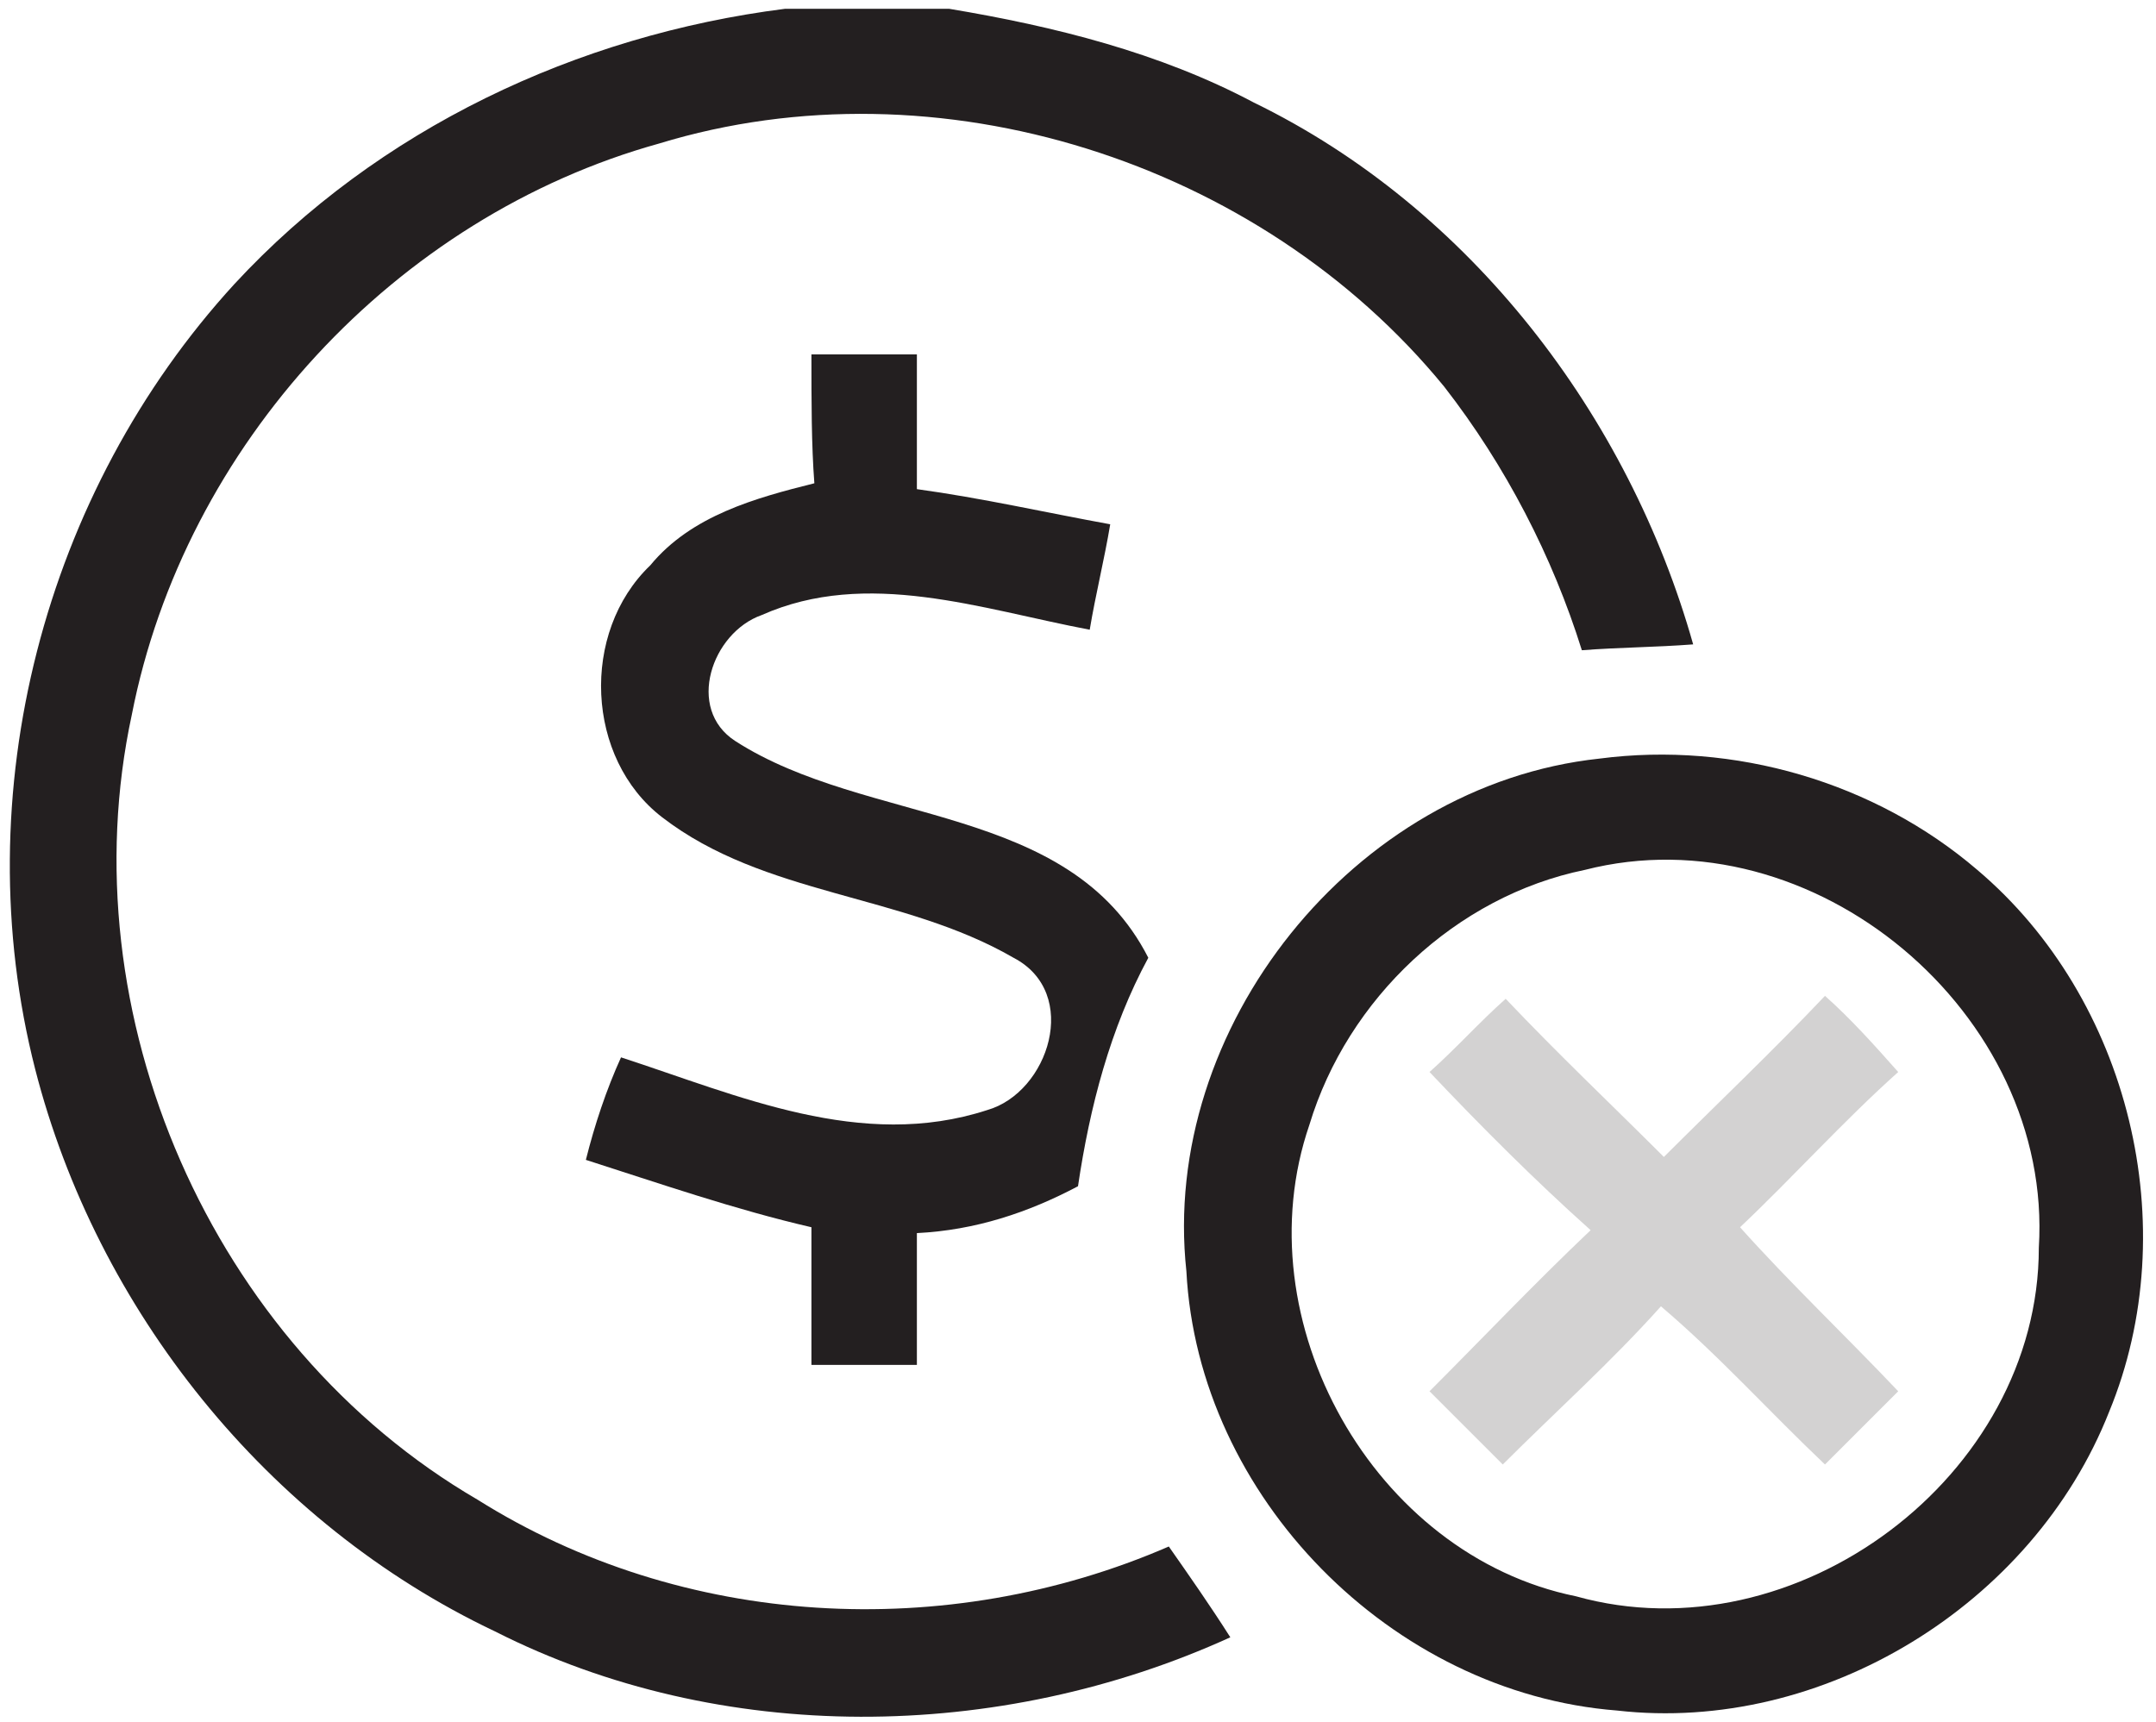
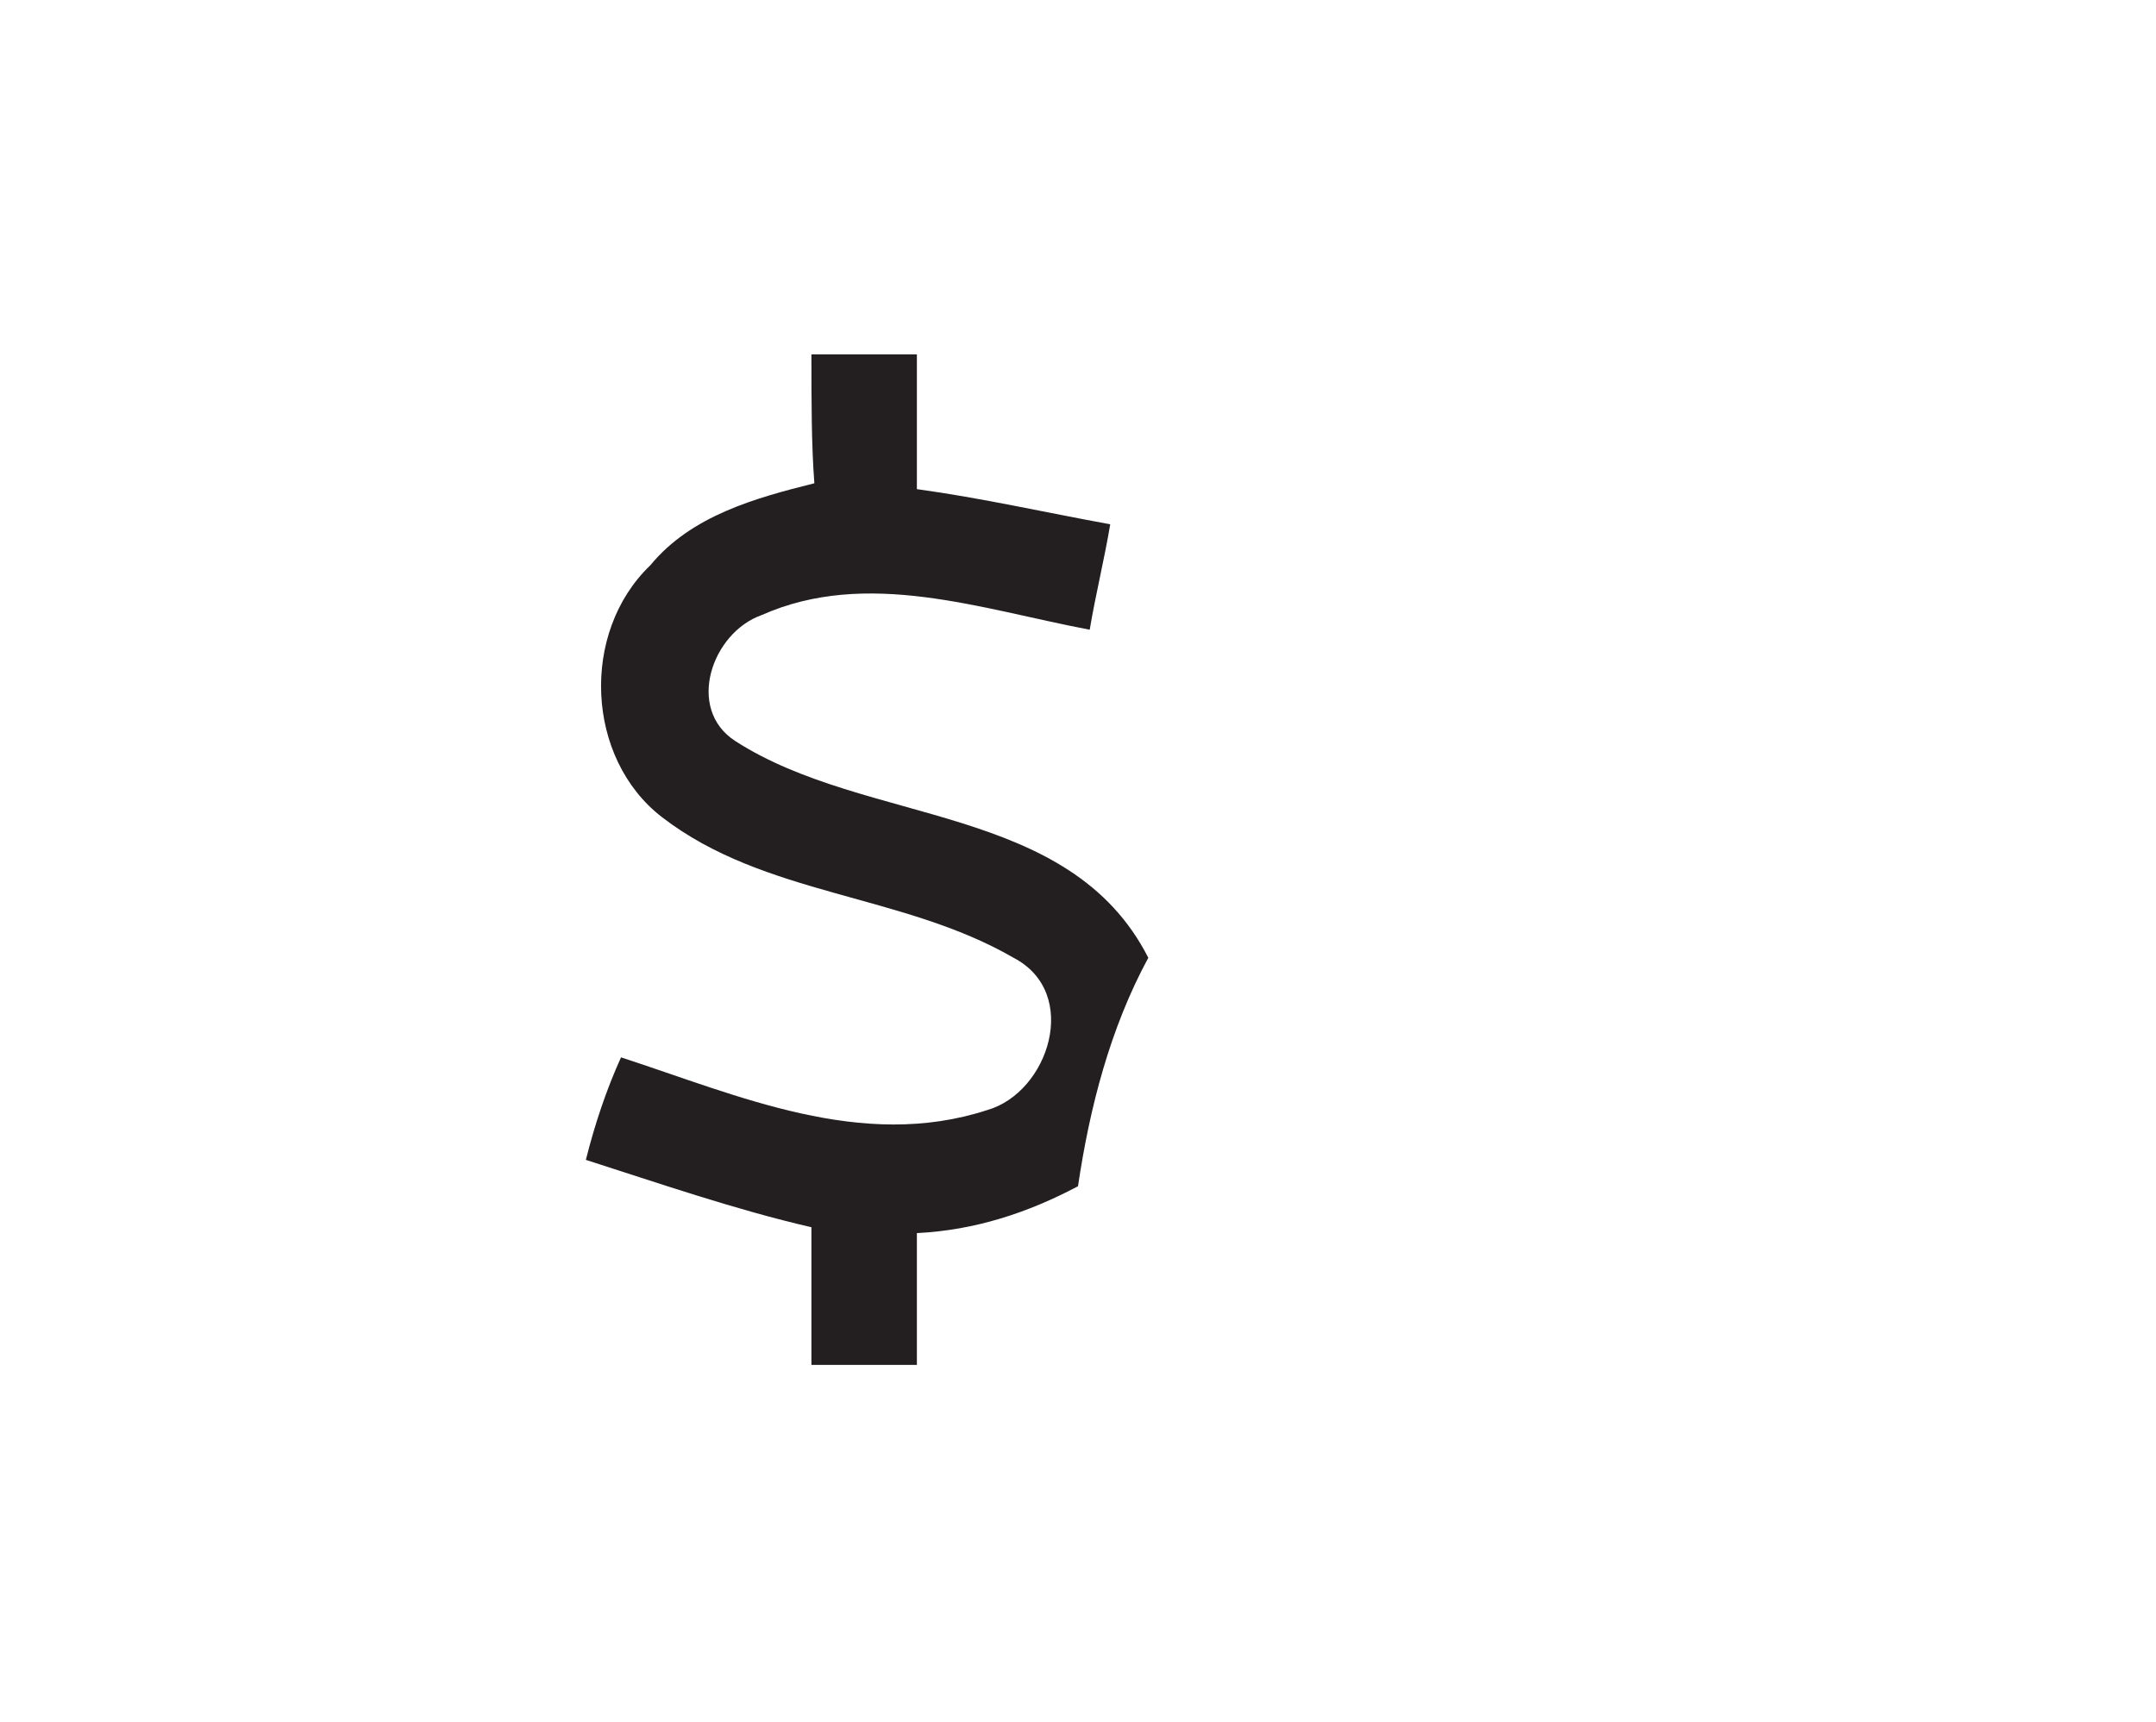
<svg xmlns="http://www.w3.org/2000/svg" id="Layer_1" x="0px" y="0px" viewBox="0 0 73.6 58.8" xml:space="preserve">
  <g>
-     <path fill="#231F20" d="M26.8,0.3h5.6c3.6,0.6,7.2,1.5,10.4,3.2c7.4,3.6,12.8,10.7,15,18.5c-1.3,0.1-2.5,0.1-3.8,0.2  c-1-3.2-2.6-6.3-4.7-9C43,5.5,32,2,22.5,4.9c-9,2.5-16.2,10.3-18,19.5C2.3,34.6,7.2,45.9,16.3,51.2c7,4.4,16,4.9,23.6,1.6  c0.7,1,1.4,2,2.1,3.1c-7.9,3.6-17.4,3.7-25.1-0.2C9.1,52,3.3,44.7,1.2,36.5C-1.2,27.1,1.5,16.8,8,9.7C12.9,4.4,19.7,1.2,26.8,0.3z" />
    <path fill="#231F20" d="M27.7,12.1c1.2,0,2.4,0,3.6,0c0,1.5,0,3.1,0,4.6c2.2,0.3,4.4,0.8,6.6,1.2c-0.2,1.2-0.5,2.4-0.7,3.6  c-3.7-0.7-7.6-2.1-11.2-0.5c-1.7,0.6-2.6,3.2-0.9,4.3c4.5,2.9,11.4,2.1,14.1,7.4c-1.3,2.4-2,5.1-2.4,7.8c-1.7,0.9-3.5,1.5-5.5,1.6  c0,1.5,0,3,0,4.5c-1.2,0-2.4,0-3.6,0c0-1.6,0-3.1,0-4.7c-2.6-0.6-5.2-1.5-7.7-2.3c0.3-1.2,0.7-2.4,1.2-3.5c4,1.3,8.2,3.2,12.5,1.8  c2.1-0.6,3.2-4,0.9-5.2c-3.8-2.2-8.5-2.1-12-4.8c-2.6-2-2.8-6.3-0.4-8.6c1.4-1.7,3.6-2.3,5.6-2.8C27.7,15.2,27.7,13.7,27.7,12.1z" />
    <g>
-       <path fill="#231F20" d="M54.6,25.9c4.6-0.6,9.4,0.8,12.9,3.8c5.2,4.4,7.1,12.2,4.5,18.5c-2.6,6.6-9.8,11-16.8,10.2   c-7.7-0.6-14.3-7.3-14.7-15C39.6,35.1,46.2,26.8,54.6,25.9z M54.1,29.7c-4.4,0.9-8.1,4.4-9.4,8.7c-2.3,6.7,2.2,14.7,9.1,16.1   c7.5,2.1,15.8-4.1,15.8-11.9C70.1,34.6,61.9,27.7,54.1,29.7z" />
-     </g>
-     <path opacity="0.2" fill="#231F20" d="M48.8,36.6c0.9-0.8,1.7-1.7,2.6-2.5c1.8,1.9,3.6,3.6,5.4,5.4  c1.8-1.8,3.7-3.6,5.5-5.5c0.9,0.8,1.7,1.7,2.5,2.6c-1.9,1.7-3.6,3.6-5.4,5.3c1.7,1.9,3.6,3.7,5.4,5.6c-0.8,0.8-1.7,1.7-2.5,2.5  c-1.9-1.8-3.6-3.7-5.6-5.4c-1.7,1.9-3.6,3.6-5.4,5.4c-0.8-0.8-1.7-1.7-2.5-2.5c1.8-1.8,3.6-3.7,5.5-5.5  C52.4,40.3,50.6,38.5,48.8,36.6z" />
+       </g>
  </g>
</svg>